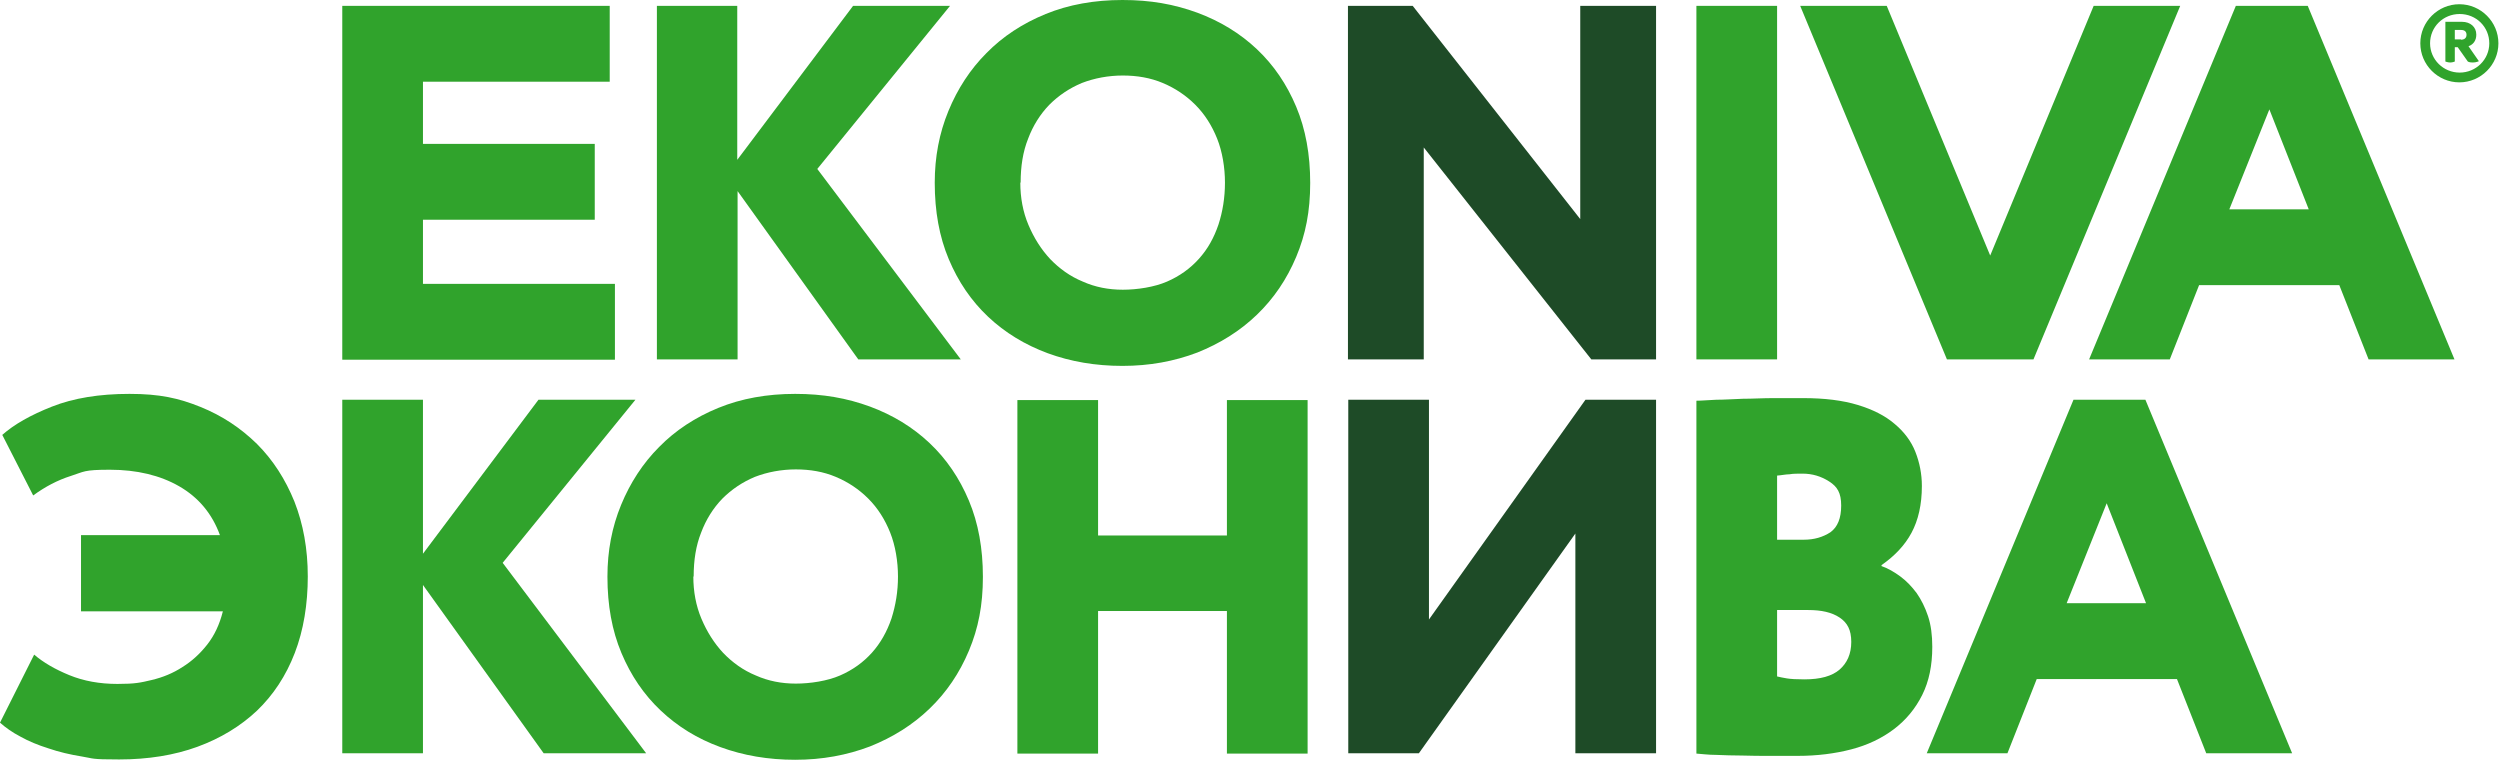
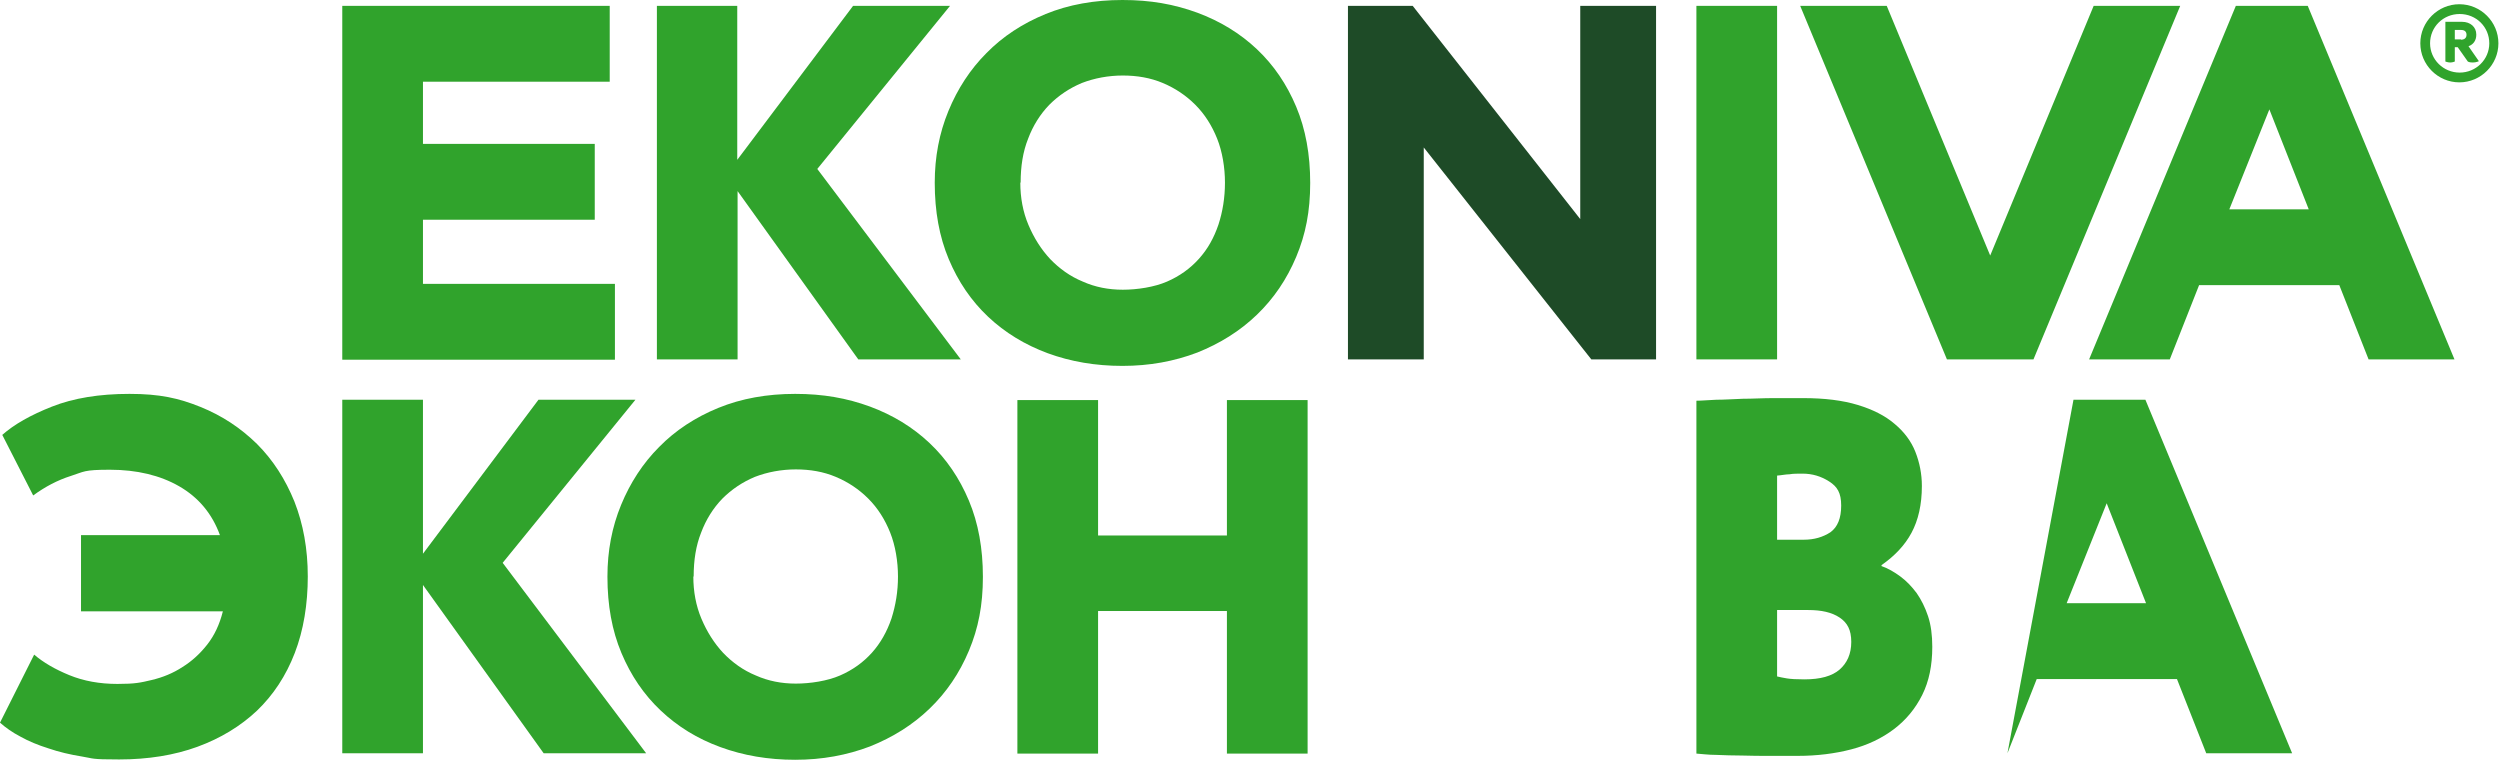
<svg xmlns="http://www.w3.org/2000/svg" width="1223" height="372" viewBox="0 0 1223 372" fill="none">
  <path d="M1184.02 21.18C1184.02 10.67 1192.61 2.07 1203.12 2.07C1213.62 2.07 1222.22 10.67 1222.22 21.18C1222.22 31.69 1213.62 40.29 1203.12 40.29C1192.61 40.29 1184.02 31.69 1184.02 21.18ZM1188.79 21.18C1188.79 29.142 1195.32 35.512 1203.28 35.512C1211.24 35.512 1217.76 29.142 1217.76 21.18C1217.76 13.218 1211.4 6.848 1203.28 6.848C1195.16 6.848 1188.79 13.218 1188.79 21.18ZM1211.4 17.04C1211.4 19.747 1209.96 21.817 1207.58 22.613L1212.67 29.939C1212.67 29.939 1211.4 30.576 1209.64 30.576C1207.89 30.576 1207.26 30.098 1207.26 30.098L1202.32 23.091H1200.89V30.098C1200.89 30.098 1199.78 30.576 1198.66 30.576C1197.55 30.576 1196.28 30.098 1196.28 30.098V10.67H1204.39C1208.53 10.67 1211.4 13.218 1211.4 16.88V17.04ZM1203.92 19.428C1205.51 19.428 1206.62 18.632 1206.62 17.04C1206.62 15.447 1205.67 14.651 1203.92 14.651H1200.89V19.269H1203.92V19.428Z" fill="#30A32C" />
  <path d="M39.632 261.801H107.595C103.775 251.291 97.09 243.328 87.699 237.914C78.309 232.499 66.849 229.792 53.797 229.792C40.746 229.792 41.223 230.748 34.698 232.818C28.172 234.888 22.124 238.073 16.235 242.373L1.114 212.753C6.844 207.657 14.961 203.039 25.466 198.898C35.971 194.758 48.545 192.688 63.347 192.688C78.149 192.688 87.381 194.758 98.045 199.057C108.709 203.357 117.781 209.409 125.739 217.212C133.538 225.015 139.587 234.41 144.043 245.398C148.341 256.386 150.569 268.489 150.569 282.025C150.569 295.561 148.5 308.301 144.202 319.448C139.905 330.596 133.698 339.991 125.739 347.635C117.622 355.279 107.913 361.171 96.612 365.312C85.312 369.452 72.419 371.522 58.254 371.522C44.088 371.522 45.998 371.045 40.109 370.089C34.22 369.134 28.809 367.86 23.715 366.108C18.622 364.516 14.006 362.605 10.027 360.375C6.048 358.305 2.706 355.916 0 353.527L16.712 320.245C21.169 324.067 26.899 327.411 33.902 330.277C40.905 333.144 48.704 334.577 57.458 334.577C66.212 334.577 68.759 333.94 74.17 332.666C79.582 331.392 84.675 329.322 89.291 326.296C93.907 323.43 97.886 319.767 101.387 315.308C104.889 310.849 107.436 305.435 109.027 299.065H39.632V261.96V261.801Z" fill="#30A32C" />
  <path d="M167.44 195.555H206.913V270.879L263.416 195.555H310.847L245.908 275.338L316.099 368.497H265.963L206.913 286.166V368.497H167.44V195.555Z" fill="#30A32C" />
  <path d="M297.159 282.025C297.159 269.445 299.387 257.82 303.844 246.991C308.301 236.162 314.508 226.607 322.466 218.645C330.424 210.523 340.133 204.153 351.434 199.535C362.735 194.917 375.309 192.688 388.997 192.688C402.685 192.688 414.304 194.758 425.604 198.898C436.746 203.039 446.455 208.931 454.731 216.734C463.008 224.537 469.374 233.933 473.99 244.921C478.606 255.909 480.834 268.33 480.834 282.185C480.834 296.039 478.606 307.346 473.99 318.334C469.374 329.322 463.008 338.717 454.731 346.68C446.455 354.642 436.746 360.694 425.604 365.152C414.304 369.452 402.207 371.682 388.997 371.682C375.786 371.682 363.69 369.611 352.389 365.471C341.088 361.331 331.539 355.438 323.262 347.635C314.986 339.832 308.619 330.437 304.003 319.448C299.387 308.46 297.159 296.039 297.159 282.185V282.025ZM339.178 282.025C339.178 289.351 340.452 296.358 343.158 302.727C345.863 309.097 349.365 314.671 353.821 319.448C358.278 324.067 363.53 327.889 369.738 330.437C375.786 333.144 382.312 334.418 389.315 334.418C396.318 334.418 404.754 333.144 410.961 330.437C417.169 327.729 422.262 324.067 426.559 319.289C430.698 314.671 433.881 309.097 436.109 302.568C438.178 296.039 439.292 289.351 439.292 282.025C439.292 274.7 438.019 266.897 435.473 260.527C432.926 254.157 429.424 248.583 424.809 243.965C420.193 239.347 414.94 235.844 408.892 233.296C402.844 230.748 396.318 229.633 389.315 229.633C382.312 229.633 375.468 230.907 369.26 233.296C363.212 235.844 357.96 239.347 353.344 243.965C348.887 248.583 345.386 254.157 342.998 260.527C340.452 266.897 339.338 274.063 339.338 282.025H339.178Z" fill="#30A32C" />
  <path d="M600.207 298.907H537.178V368.658H497.705V195.715H537.178V261.962H600.207V195.715H639.679V368.658H600.207V298.907Z" fill="#30A32C" />
-   <path d="M1014.19 195.555H1049.53L1121.31 368.497H1079.29L1064.97 332.189H996.366L982.041 368.497H942.568L1014.35 195.555H1014.19ZM1011.01 295.084H1049.84L1030.59 246.195L1011.01 295.084Z" fill="#30A32C" />
+   <path d="M1014.19 195.555H1049.53L1121.31 368.497H1079.29L1064.97 332.189H996.366L982.041 368.497L1014.35 195.555H1014.19ZM1011.01 295.084H1049.84L1030.59 246.195L1011.01 295.084Z" fill="#30A32C" />
  <path d="M167.44 2.867H298.273V39.972H206.913V70.388H290.952V107.493H206.913V138.865H300.82V175.969H167.44V2.867Z" fill="#30A32C" />
  <path d="M321.192 2.867H360.665V78.191L417.327 2.867H464.758L399.819 82.65L470.01 175.81H419.874L360.824 93.479V175.81H321.352V2.867H321.192Z" fill="#30A32C" />
  <path d="M457.277 89.338C457.277 76.757 459.506 65.132 463.962 54.303C468.419 43.474 474.626 33.92 482.584 25.957C490.543 17.836 500.252 11.466 511.552 6.848C522.853 2.229 535.427 0 549.115 0C562.803 0 574.422 2.07 585.723 6.211C596.864 10.351 606.573 16.243 614.849 24.046C623.126 31.849 629.493 41.245 634.108 52.233C638.724 63.221 640.952 75.642 640.952 89.497C640.952 103.352 638.724 114.658 634.108 125.646C629.493 136.634 623.126 146.03 614.849 153.992C606.573 161.955 596.864 168.006 585.723 172.465C574.422 176.765 562.325 178.994 549.115 178.994C535.904 178.994 523.808 176.924 512.507 172.783C501.366 168.643 491.657 162.751 483.38 154.948C475.104 147.145 468.737 137.749 464.121 126.761C459.506 115.773 457.277 103.352 457.277 89.497V89.338ZM499.137 89.338C499.137 96.663 500.411 103.67 503.117 110.04C505.822 116.41 509.324 121.984 513.78 126.761C518.237 131.379 523.489 135.201 529.697 137.749C535.745 140.456 542.271 141.73 549.274 141.73C556.277 141.73 564.713 140.456 570.92 137.749C577.128 135.042 582.221 131.379 586.518 126.602C590.816 121.824 593.84 116.41 596.068 109.881C598.137 103.511 599.251 96.663 599.251 89.338C599.251 82.012 597.978 74.209 595.432 67.839C592.885 61.469 589.383 55.896 584.768 51.278C580.152 46.66 574.899 43.156 568.851 40.608C562.803 38.06 556.277 36.945 549.274 36.945C542.271 36.945 535.427 38.219 529.219 40.608C523.171 43.156 517.919 46.66 513.303 51.278C508.846 55.896 505.345 61.469 502.957 67.839C500.411 74.209 499.297 81.375 499.297 89.338H499.137Z" fill="#30A32C" />
-   <path d="M659.575 368.497V195.555H699.048V303.047L775.606 195.555H810.144V368.497H770.672V261.005L694.114 368.497H659.575Z" fill="#1E4B27" />
  <path d="M778.471 175.81L696.501 72.14V175.81H659.416V2.867H691.09L773.059 107.174V2.867H810.144V175.81H778.471Z" fill="#1E4B27" />
  <path d="M829.88 2.867H869.352V175.81H829.88V2.867Z" fill="#30A32C" />
  <path d="M1093.61 2.867H1128.95L1200.73 175.81H1158.71L1144.39 139.501H1075.79L1061.46 175.81H1021.99L1093.77 2.867H1093.61ZM1090.59 102.397H1129.43L1110.17 53.508L1090.59 102.397Z" fill="#30A32C" />
  <path d="M1024.22 2.867L973.605 125.01L922.991 2.867H880.653L952.436 175.81H994.774L1066.56 2.867H1024.22Z" fill="#30A32C" />
  <path d="M829.88 196.032C832.427 196.032 835.61 195.713 839.589 195.554C843.568 195.554 847.865 195.236 852.64 195.076C857.415 195.076 862.349 194.758 867.442 194.758H882.245C892.59 194.758 901.504 195.873 908.825 198.102C916.147 200.331 922.195 203.357 926.811 207.338C931.426 211.16 934.928 215.778 936.997 221.034C939.066 226.289 940.18 231.862 940.18 237.755C940.18 246.832 938.43 254.476 935.087 260.686C931.745 266.897 926.811 271.993 920.444 276.452V276.929C923.627 278.044 926.651 279.796 929.675 282.025C932.7 284.255 935.246 286.962 937.634 290.147C939.862 293.332 941.772 297.154 943.204 301.454C944.637 305.753 945.274 310.849 945.274 316.423C945.274 325.5 943.682 333.303 940.339 339.991C936.997 346.68 932.381 352.253 926.492 356.712C920.603 361.171 913.6 364.516 905.642 366.586C897.684 368.656 888.93 369.771 879.539 369.771H866.169C861.394 369.771 856.779 369.771 852.322 369.611C847.706 369.611 843.568 369.452 839.589 369.293C835.61 369.293 832.427 368.815 829.88 368.656V196.669V196.032ZM881.767 231.703C879.221 231.703 877.151 231.703 875.401 232.022C873.65 232.022 871.581 232.499 869.352 232.659V264.03H882.404C887.497 264.03 891.795 262.756 895.455 260.368C898.957 257.82 900.708 253.52 900.708 247.309C900.708 241.099 898.798 238.073 894.819 235.525C890.84 232.977 886.542 231.703 881.767 231.703ZM869.352 298.587V330.914C870.626 331.233 872.217 331.551 874.127 331.87C876.037 332.188 878.902 332.348 882.722 332.348C890.521 332.348 896.251 330.755 899.912 327.57C903.573 324.385 905.642 319.926 905.642 314.034C905.642 308.142 903.732 304.639 899.912 302.091C896.092 299.543 890.999 298.428 884.632 298.428H869.352V298.587Z" fill="#30A32C" />
</svg>